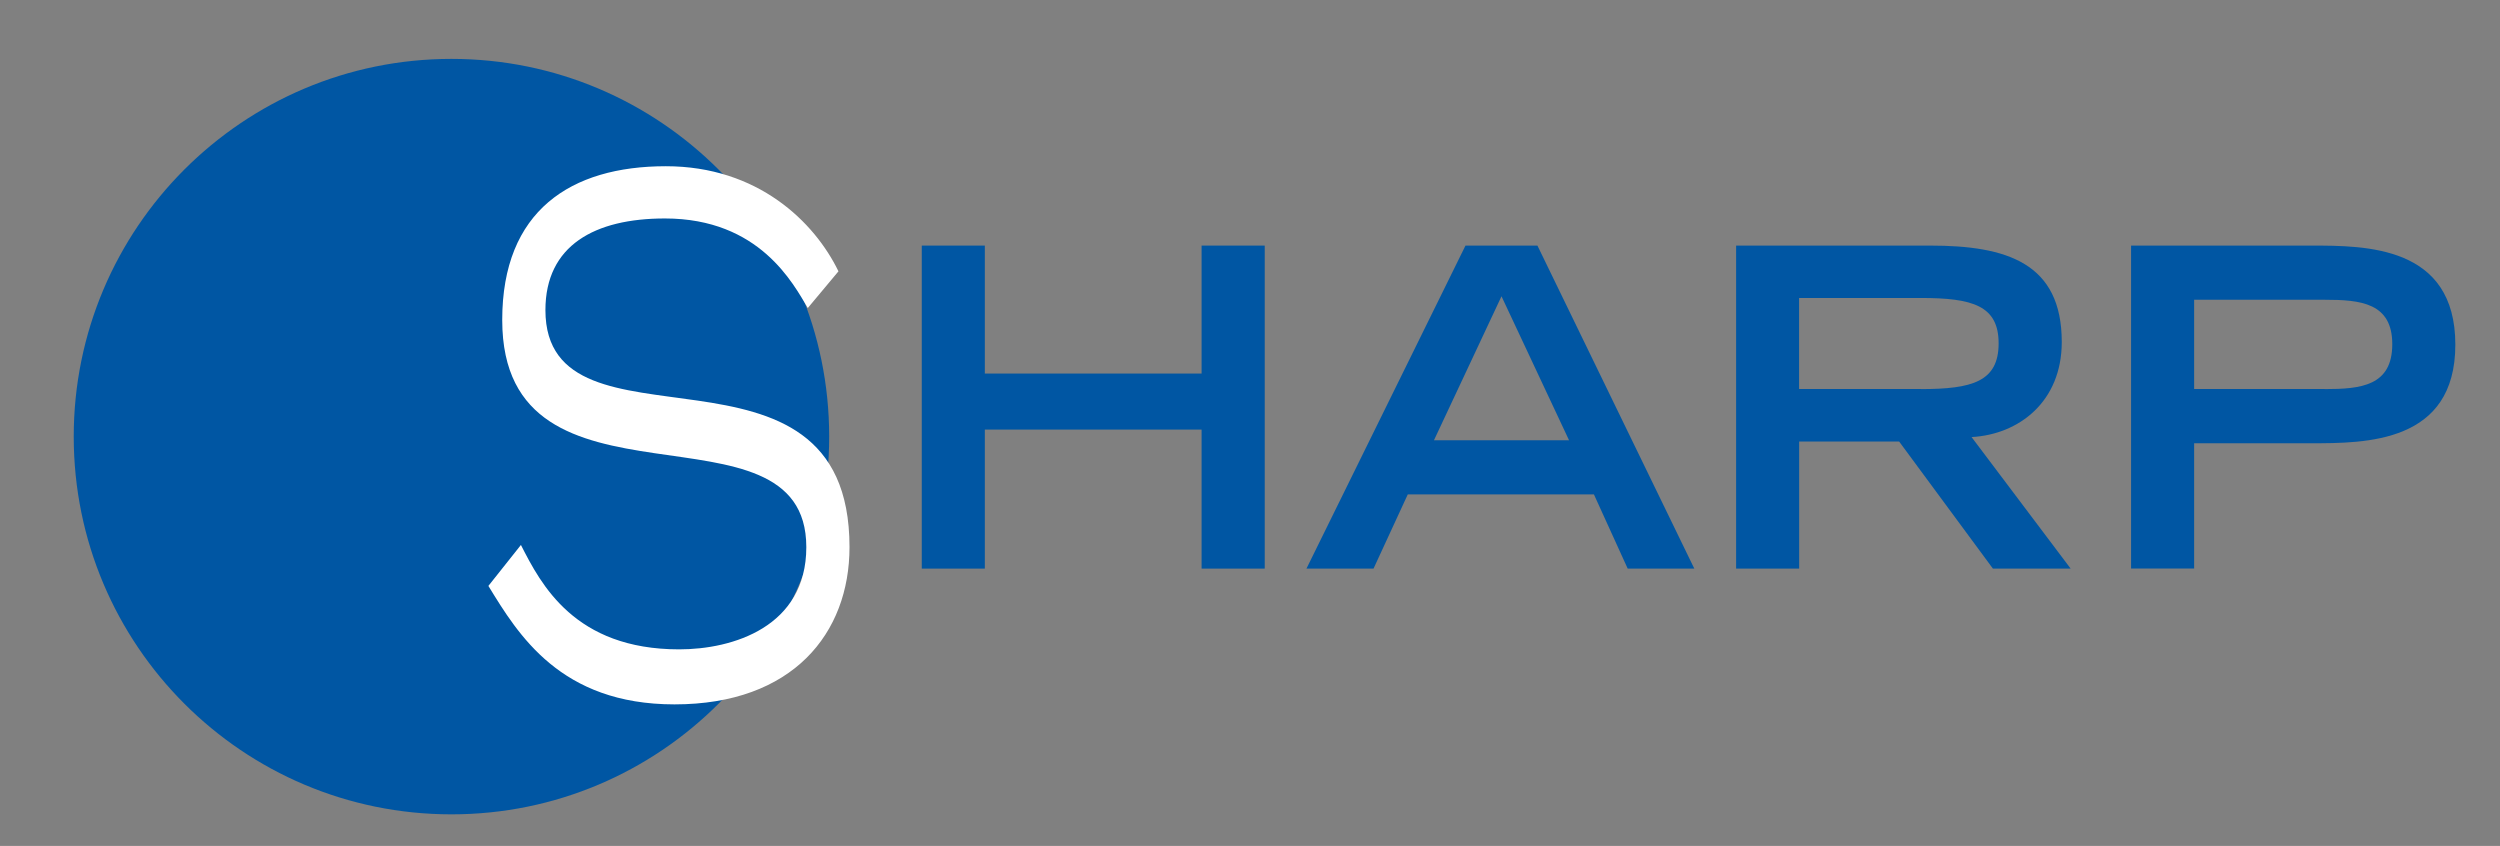
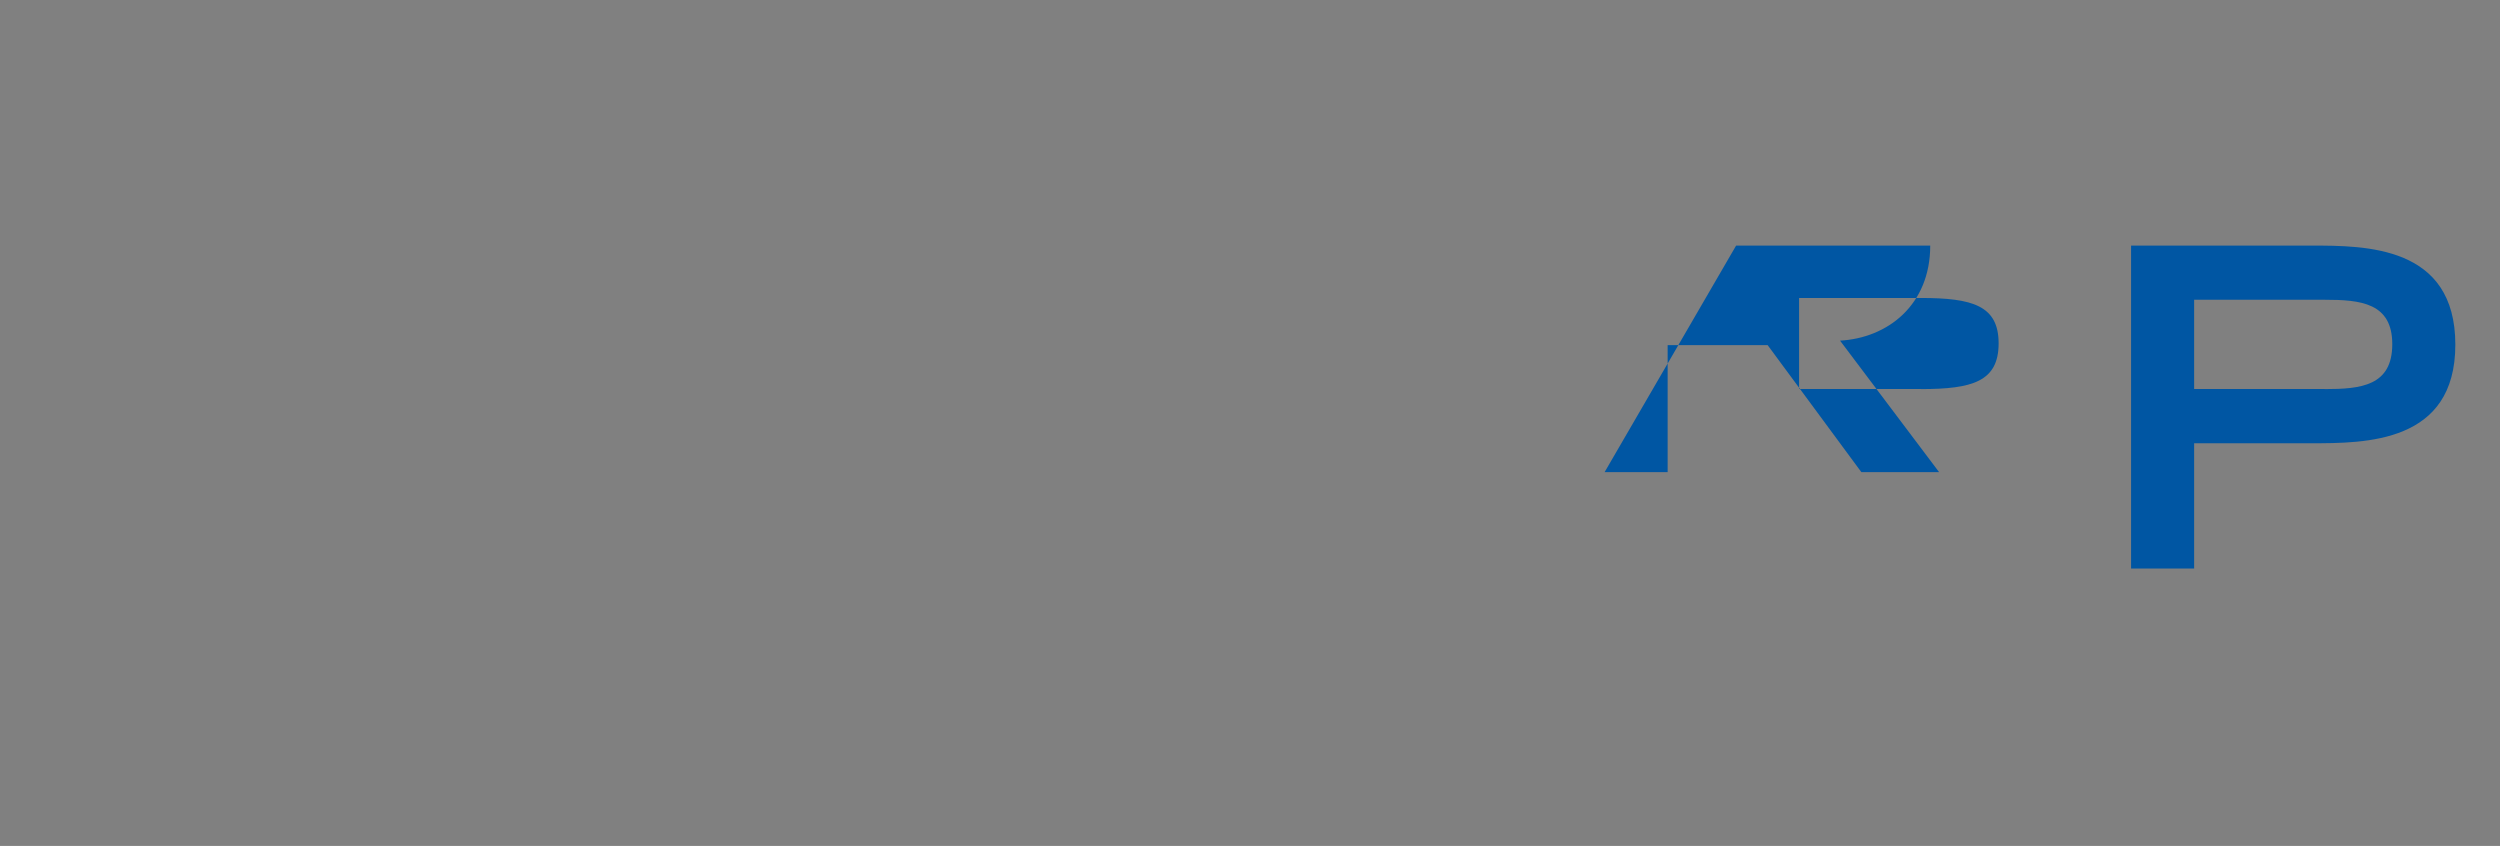
<svg xmlns="http://www.w3.org/2000/svg" version="1.1" id="Layer_1" x="0px" y="0px" viewBox="0 0 323.51 109.47" style="enable-background:new 0 0 323.51 109.47;" xml:space="preserve">
  <rect x="0" y="0" width="323.51" height="109.47" fill="#808080" stroke="none" />
  <style type="text/css">
	.st0{fill:#0056A3;}
	.st1{fill:#FFFFFF;}
</style>
-   <polyline class="st0" points="119.28,31.78 127.44,31.78 127.44,48.34 155.49,48.34 155.49,31.78 163.66,31.78 163.66,73.58   155.49,73.58 155.49,55.59 127.44,55.59 127.44,73.58 119.28,73.58 " />
-   <path class="st0" d="M203.04,56.97l-8.74-18.63l-8.74,18.63H203.04z M189.64,31.78h9.31l20.3,41.8h-8.62l-4.37-9.6h-24.09l-4.43,9.6  h-8.68" />
-   <path class="st0" d="M248.57,50.35c6.67,0,10.06-0.98,10.06-5.92c0-4.89-3.39-5.87-10.06-5.87h-15.76v11.78H248.57z M224.66,31.78  h25.12c9.89,0,17.02,2.24,17.02,12.48c0,7.7-5.52,11.96-11.67,12.3l12.82,17.02h-10.06l-12.13-16.44h-12.94v16.44h-8.16" />
+   <path class="st0" d="M248.57,50.35c6.67,0,10.06-0.98,10.06-5.92c0-4.89-3.39-5.87-10.06-5.87h-15.76v11.78H248.57z M224.66,31.78  h25.12c0,7.7-5.52,11.96-11.67,12.3l12.82,17.02h-10.06l-12.13-16.44h-12.94v16.44h-8.16" />
  <path class="st0" d="M300.83,50.35c4.66,0,8.74-0.4,8.74-5.81c0-5.34-4.08-5.75-8.74-5.75h-16.9v11.55H300.83z M275.77,31.78h23.28  c7.07,0,18.68,0,18.68,12.82c0,12.76-11.61,12.76-18.68,12.76h-15.12v16.21h-8.16" />
-   <path class="st0" d="M107.3,56.5c0,26.99-21.88,48.88-48.88,48.88c-26.99,0-48.88-21.88-48.88-48.88  c0-26.99,21.88-48.88,48.88-48.88C85.41,7.62,107.3,29.51,107.3,56.5" />
-   <path class="st1" d="M67.41,70.52c2.6,5.11,6.95,13.51,20.48,13.51c6.95,0,16.45-2.92,16.45-13.23c0-20.17-39.35-2.46-39.35-29.39  c0-14.15,8.88-19.9,21.17-19.9c11.91,0,19.24,7.21,22.34,13.6l-3.97,4.75c-1.86-3.1-6.21-11.59-18.49-11.59  c-9.06,0-15.46,3.47-15.46,11.86c0,20.08,39.35,0.91,39.35,30.67c0,11.13-7.32,20.35-22.65,20.35c-14.77,0-20.23-9.04-24.08-15.33" />
</svg>